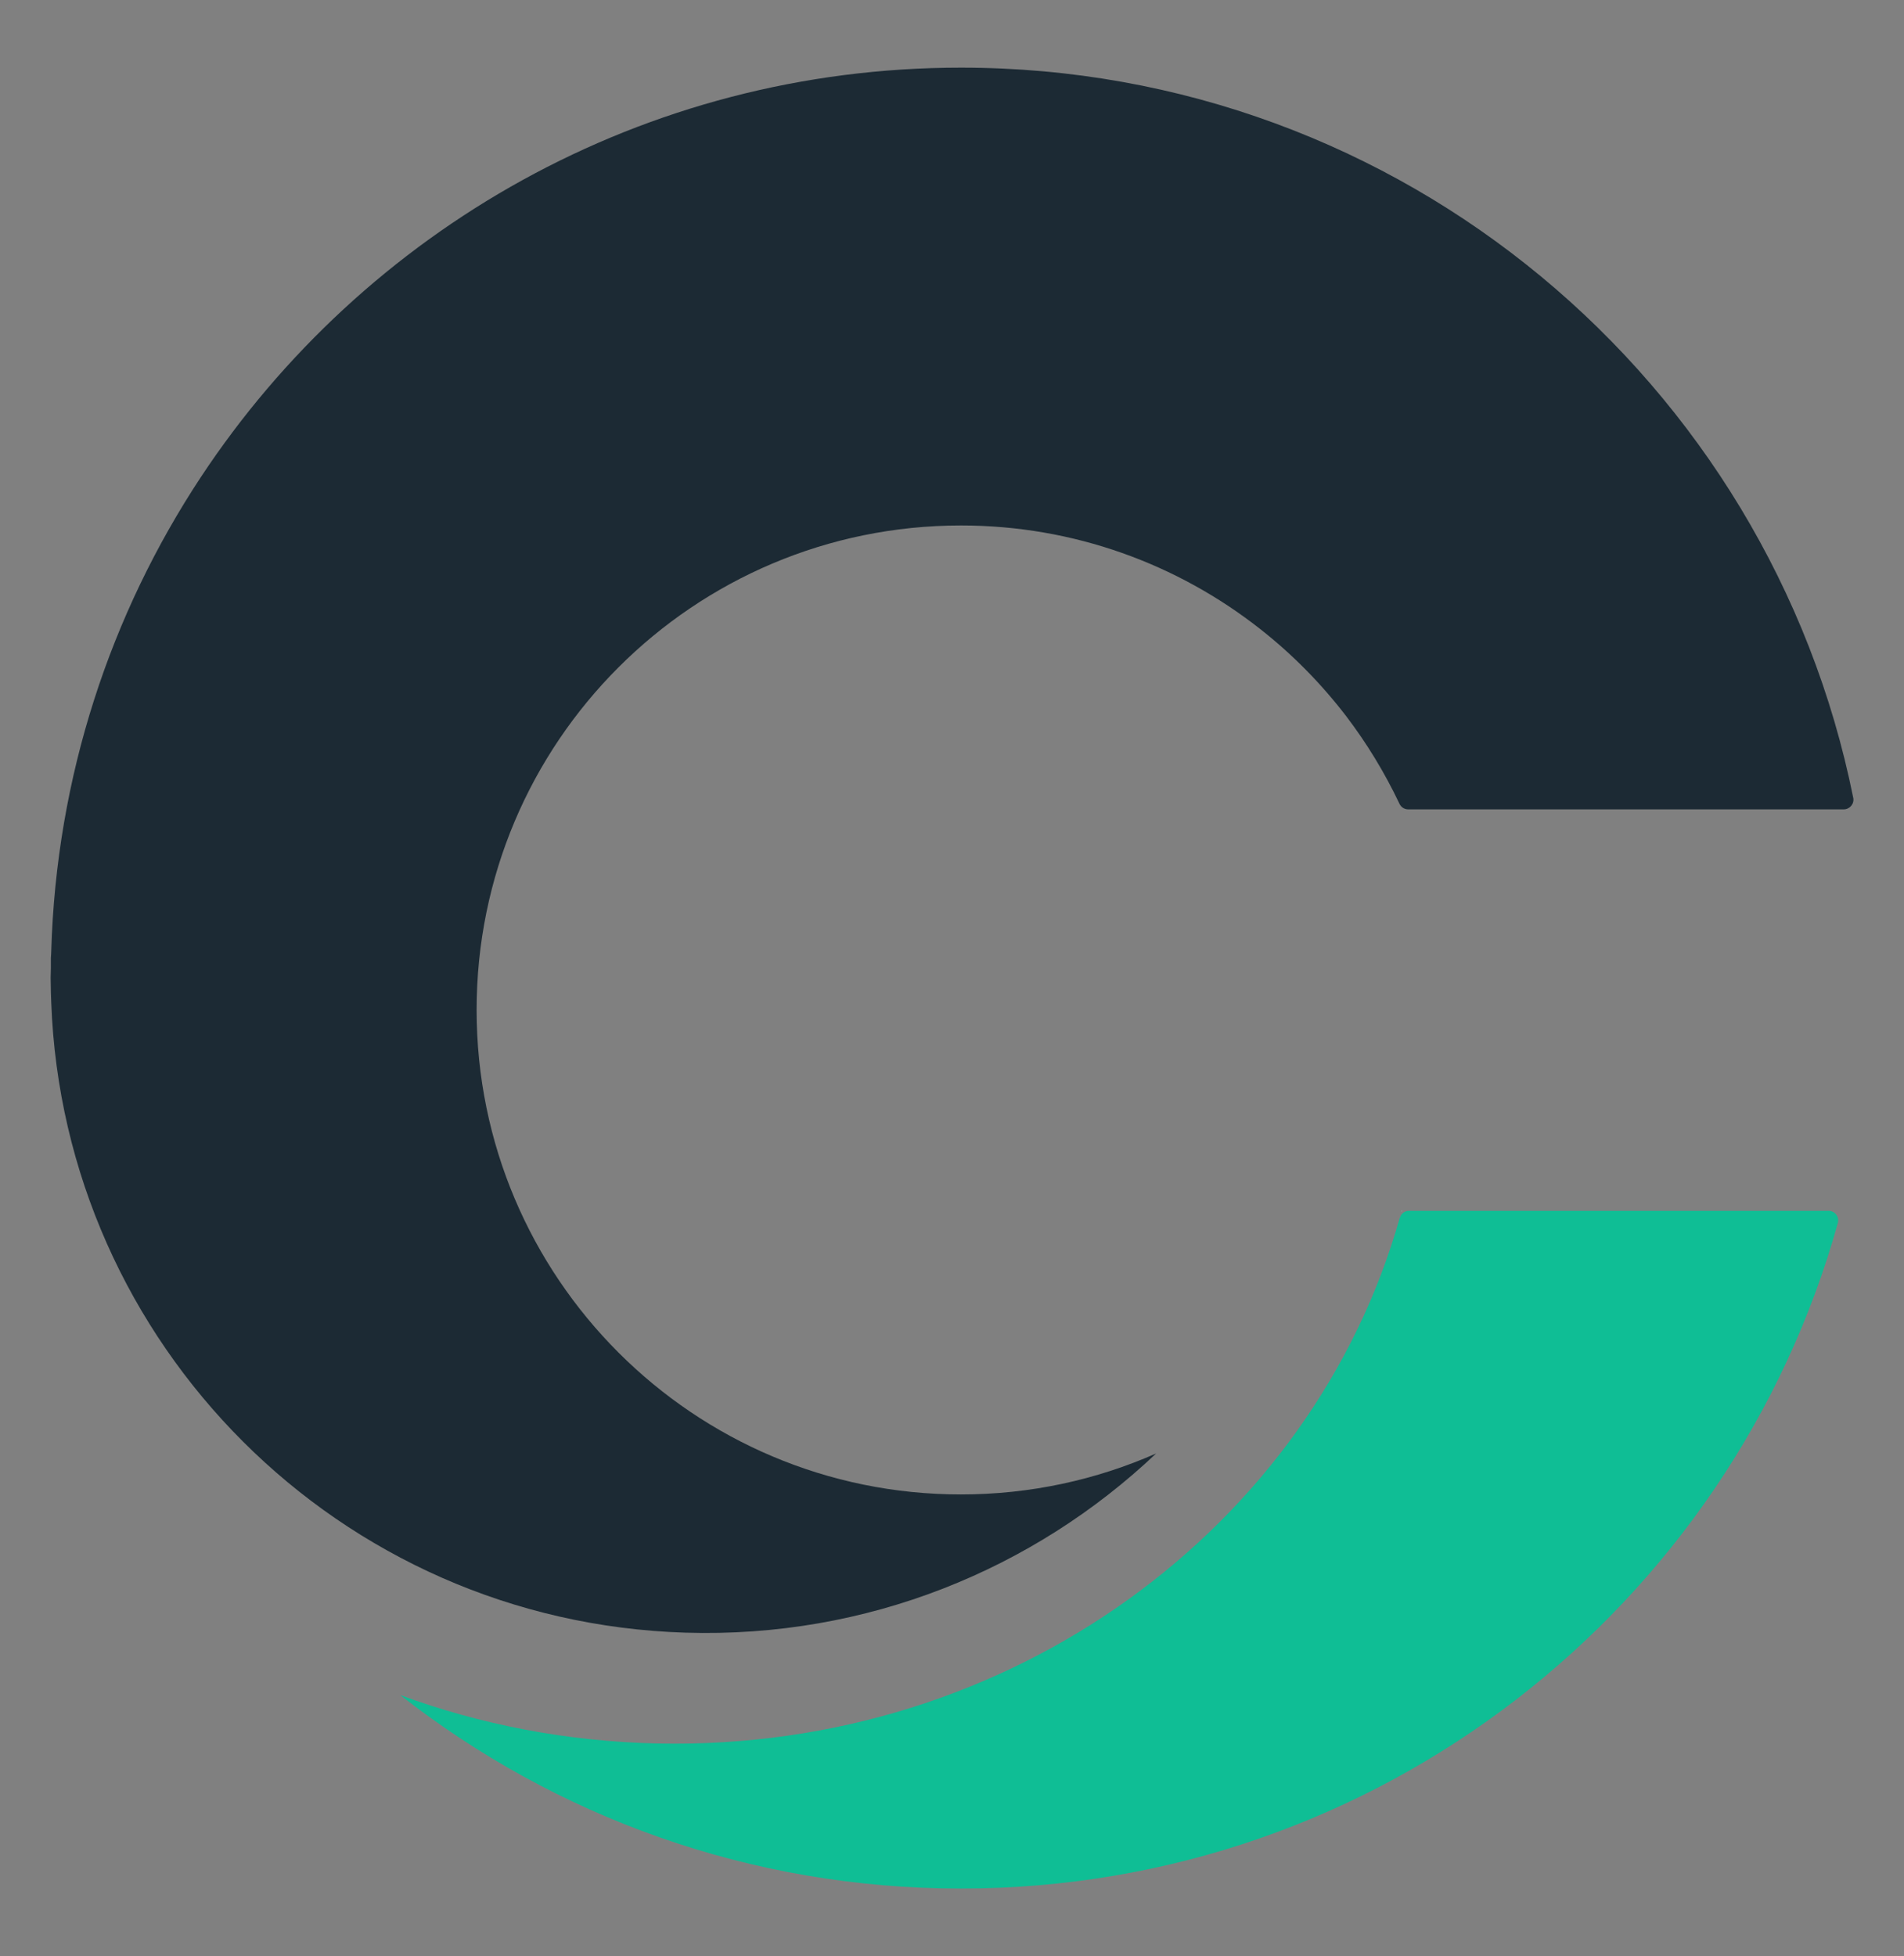
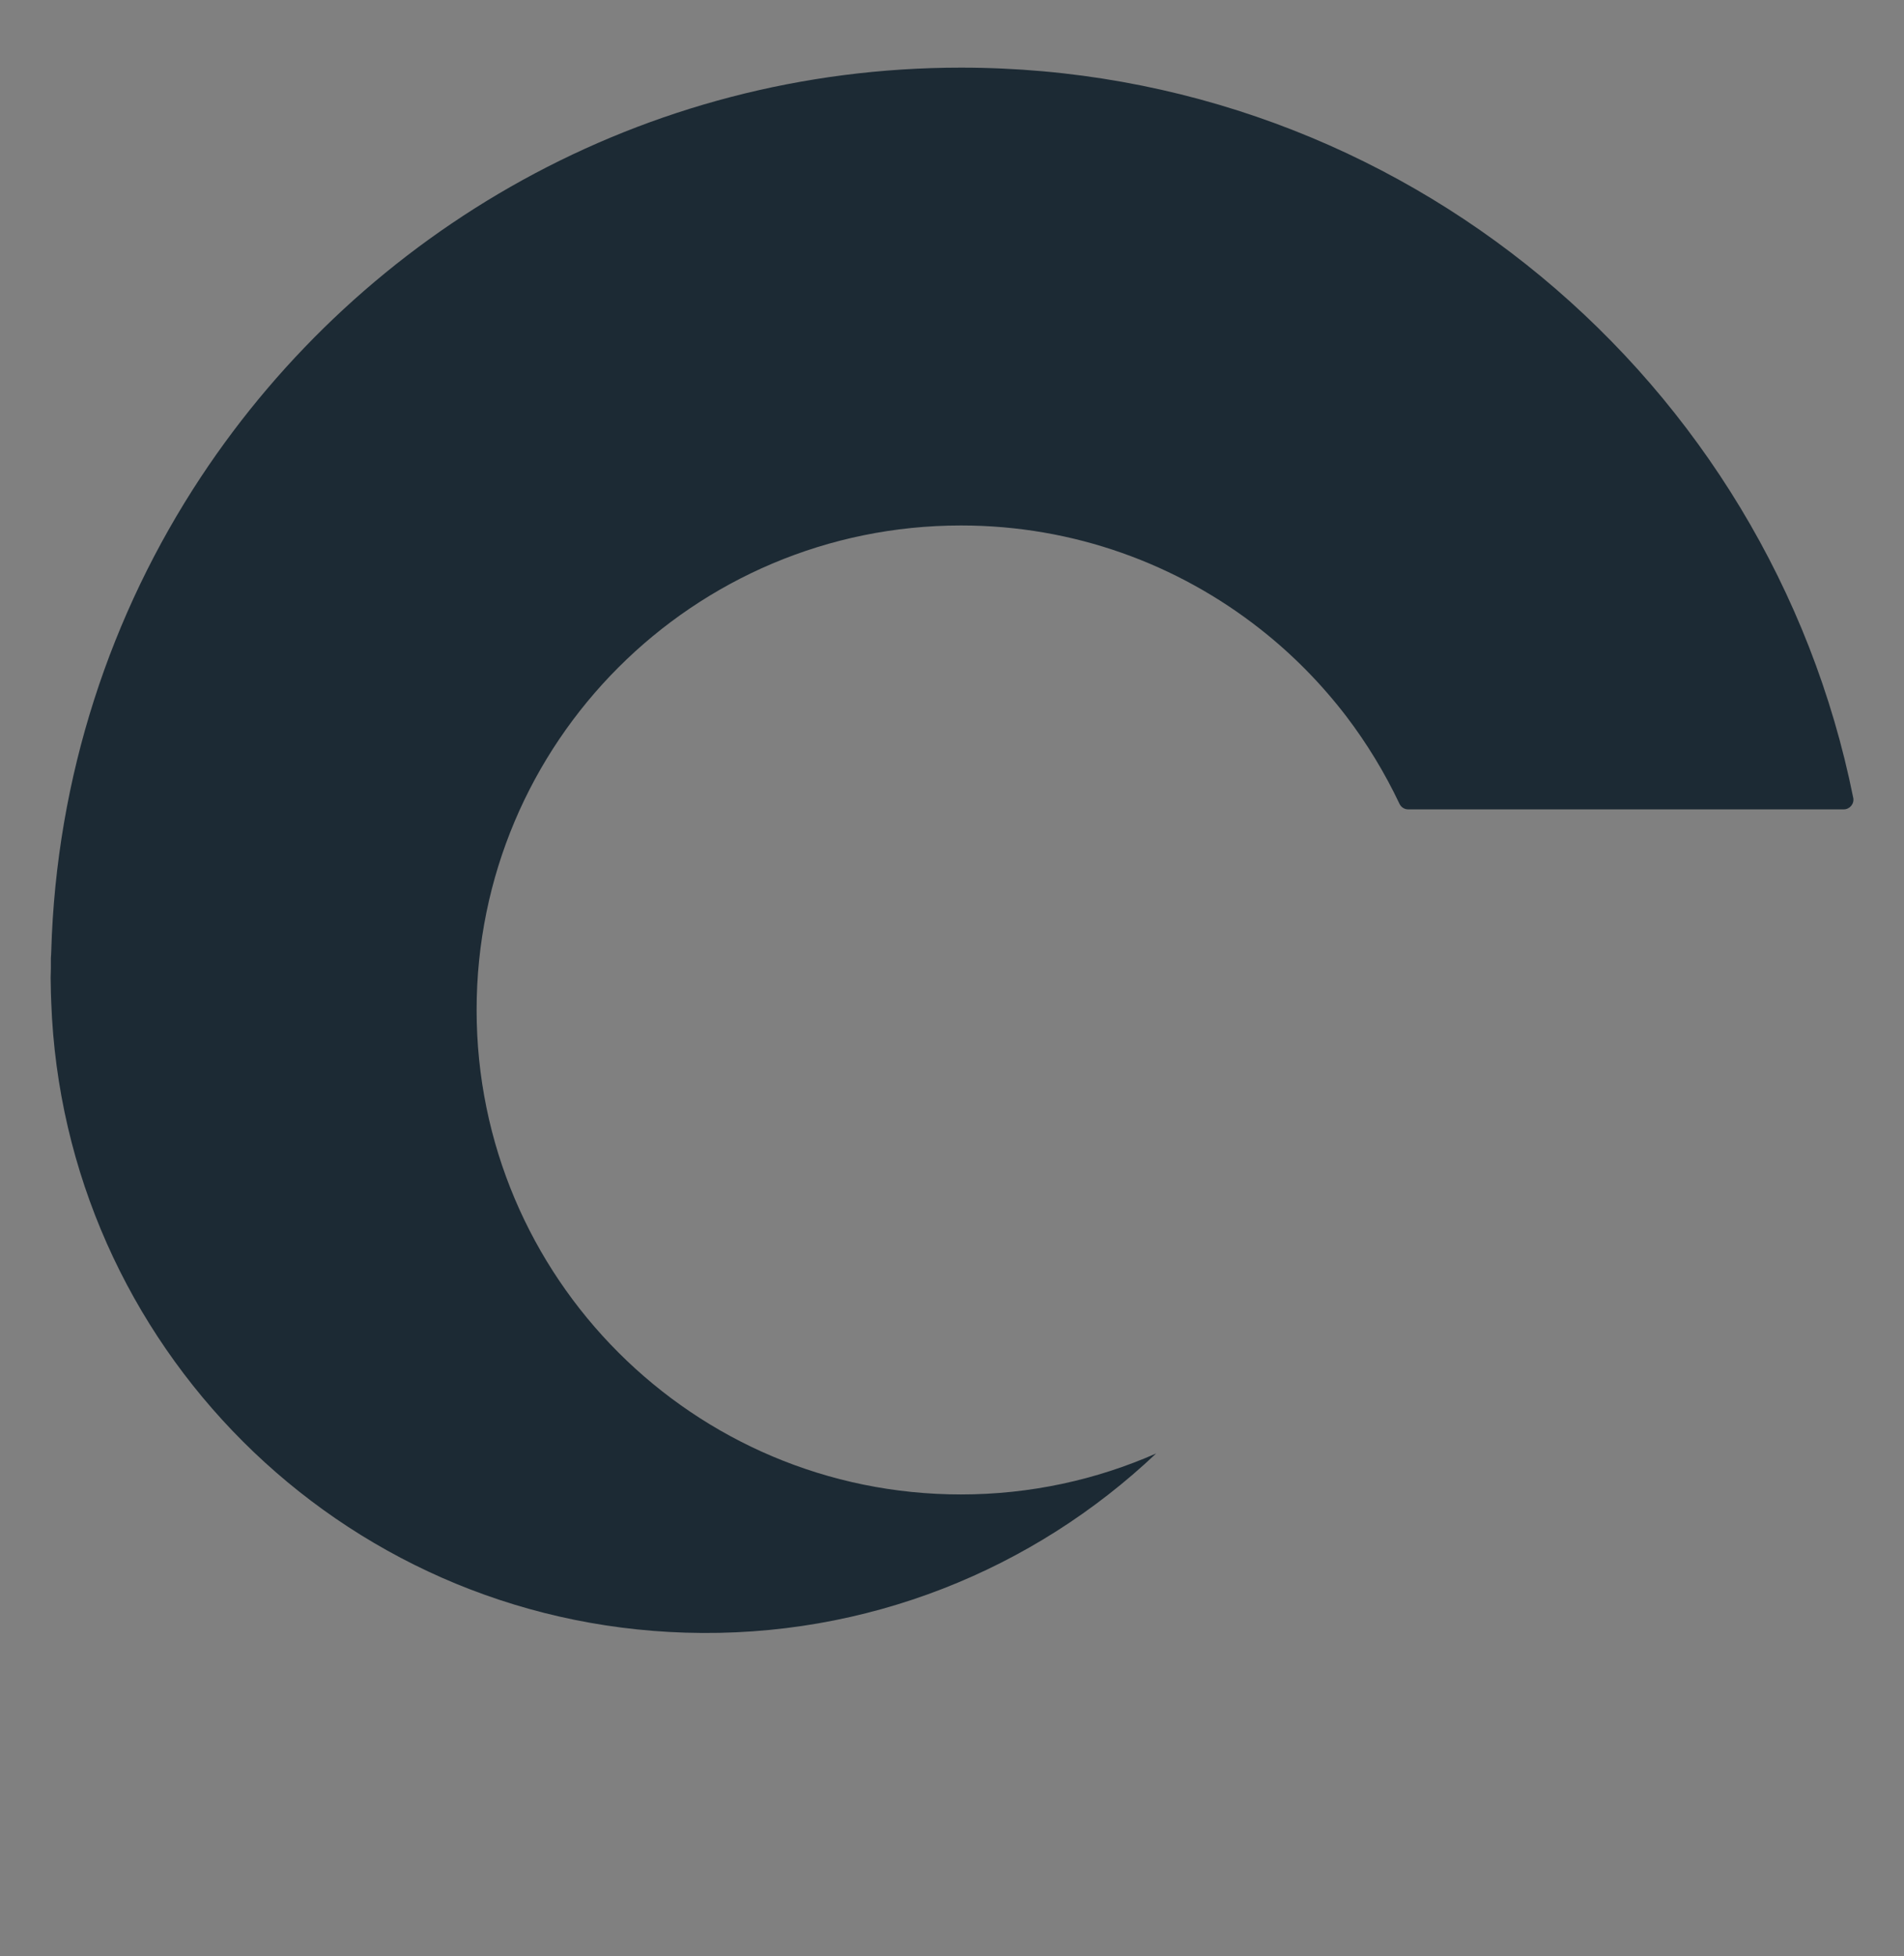
<svg xmlns="http://www.w3.org/2000/svg" id="GRAPHISME" viewBox="0 0 155.68 159.92">
  <rect x="0" y="0" width="155.68" height="159.92" fill="#808080" stroke="none" />
  <defs>
    <style>.cls-1{fill:#1c2a34;}.cls-1,.cls-2,.cls-3{stroke-width:0px;}.cls-2{fill:#fff;}.cls-3{fill:#0fbe95;}</style>
  </defs>
-   <path class="cls-3" d="M114.45,99.56c-7.13,25.25-31.76,43.59-60.68,42.98-7.42-.16-14.51-1.55-21.05-3.96,12.64,9.9,28.55,15.82,45.85,15.82,34.17,0,62.95-23.03,71.7-54.41.14-.5-.24-1-.76-1h-34.3c-.35,0-.66.23-.75.57Z" />
  <path class="cls-1" d="M151.53,65.23C144.69,31.18,114.64,5.53,78.57,5.53c-25.98,0-48.83,13.32-62.15,33.48-7.38,11.18-11.82,24.47-12.23,38.77,0,.18-.02.35-.03.53,0,.28,0,.55,0,.82,0,.28-.02.55-.02.82,0,.18.01.35.01.53,0,.49.02.98.04,1.48,1.02,27.92,23.52,50.65,51.86,51.52,14.85.46,28.48-5.18,38.48-14.65-4.88,2.15-10.28,3.35-15.95,3.35-21.88,0-39.61-17.73-39.61-39.61s17.73-39.61,39.61-39.61c9.23,0,17.72,3.17,24.45,8.46,2.64,2.07,5,4.47,7.04,7.13,1.69,2.22,3.15,4.62,4.36,7.17.13.27.4.45.7.45h35.62c.5,0,.88-.46.78-.95Z" />
-   <path class="cls-2" d="M114.59,99.07s.03-.06.04-.09h-.02s-.02.06-.02.09Z" />
</svg>